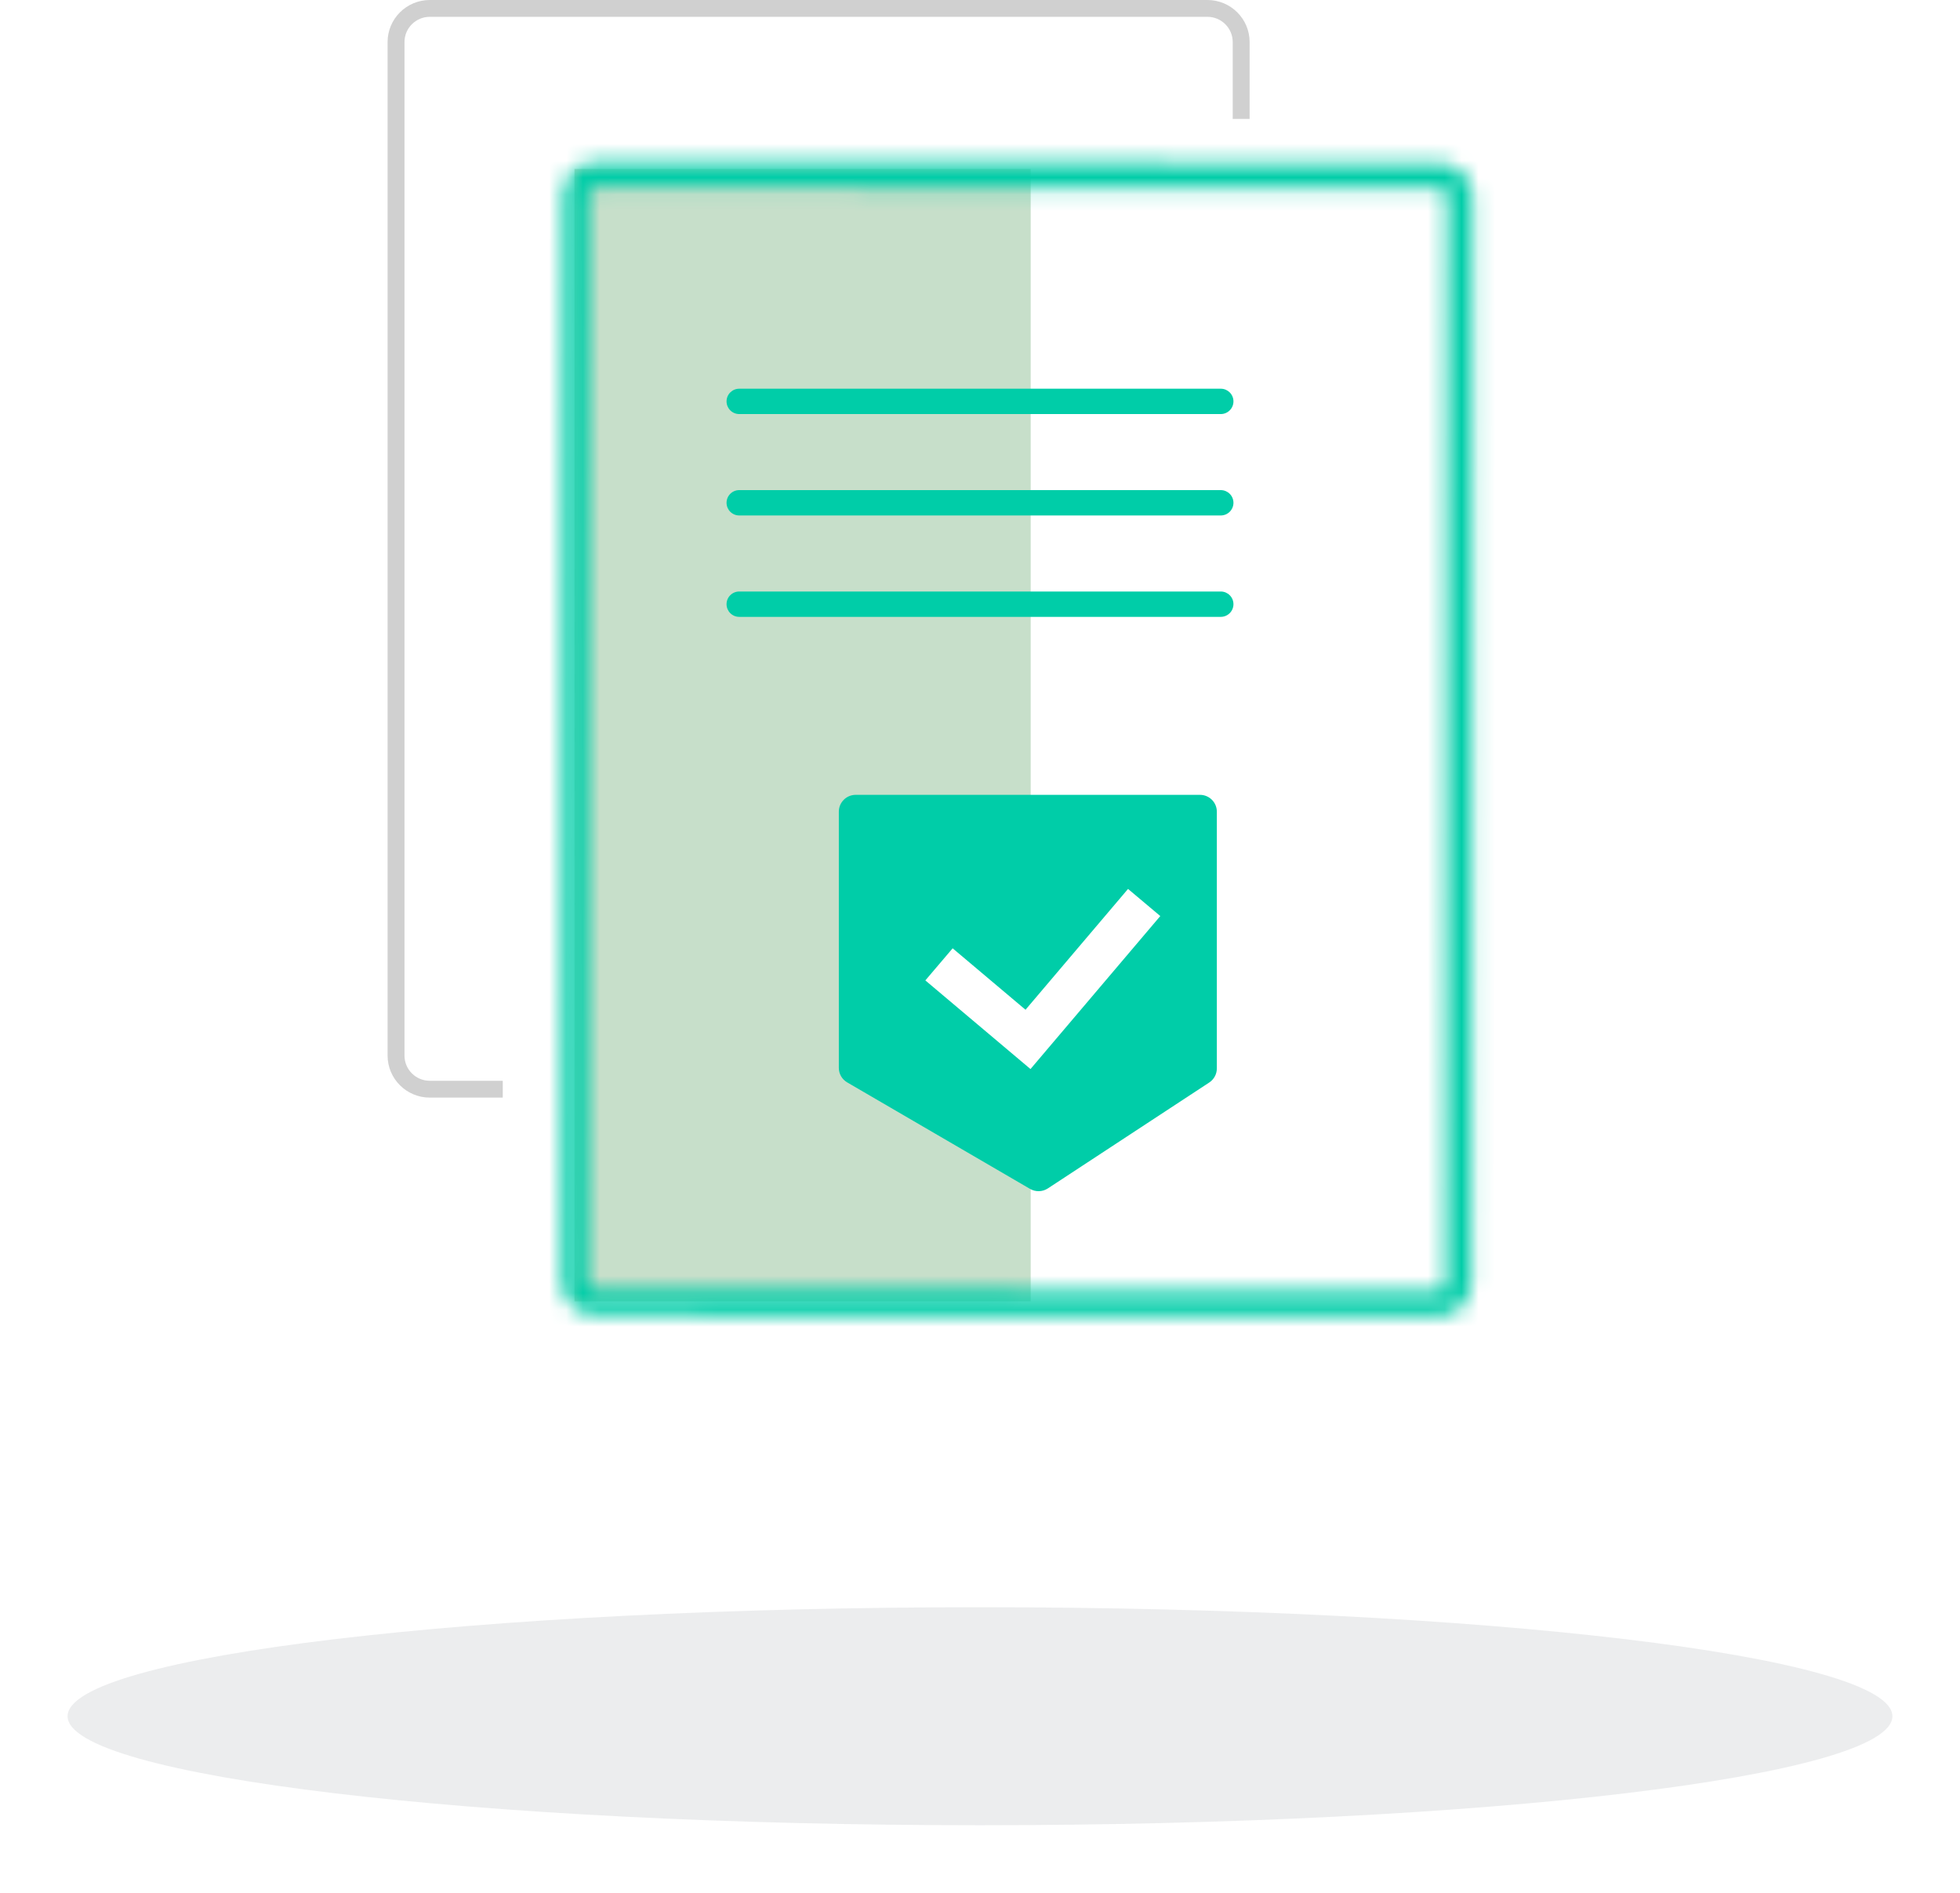
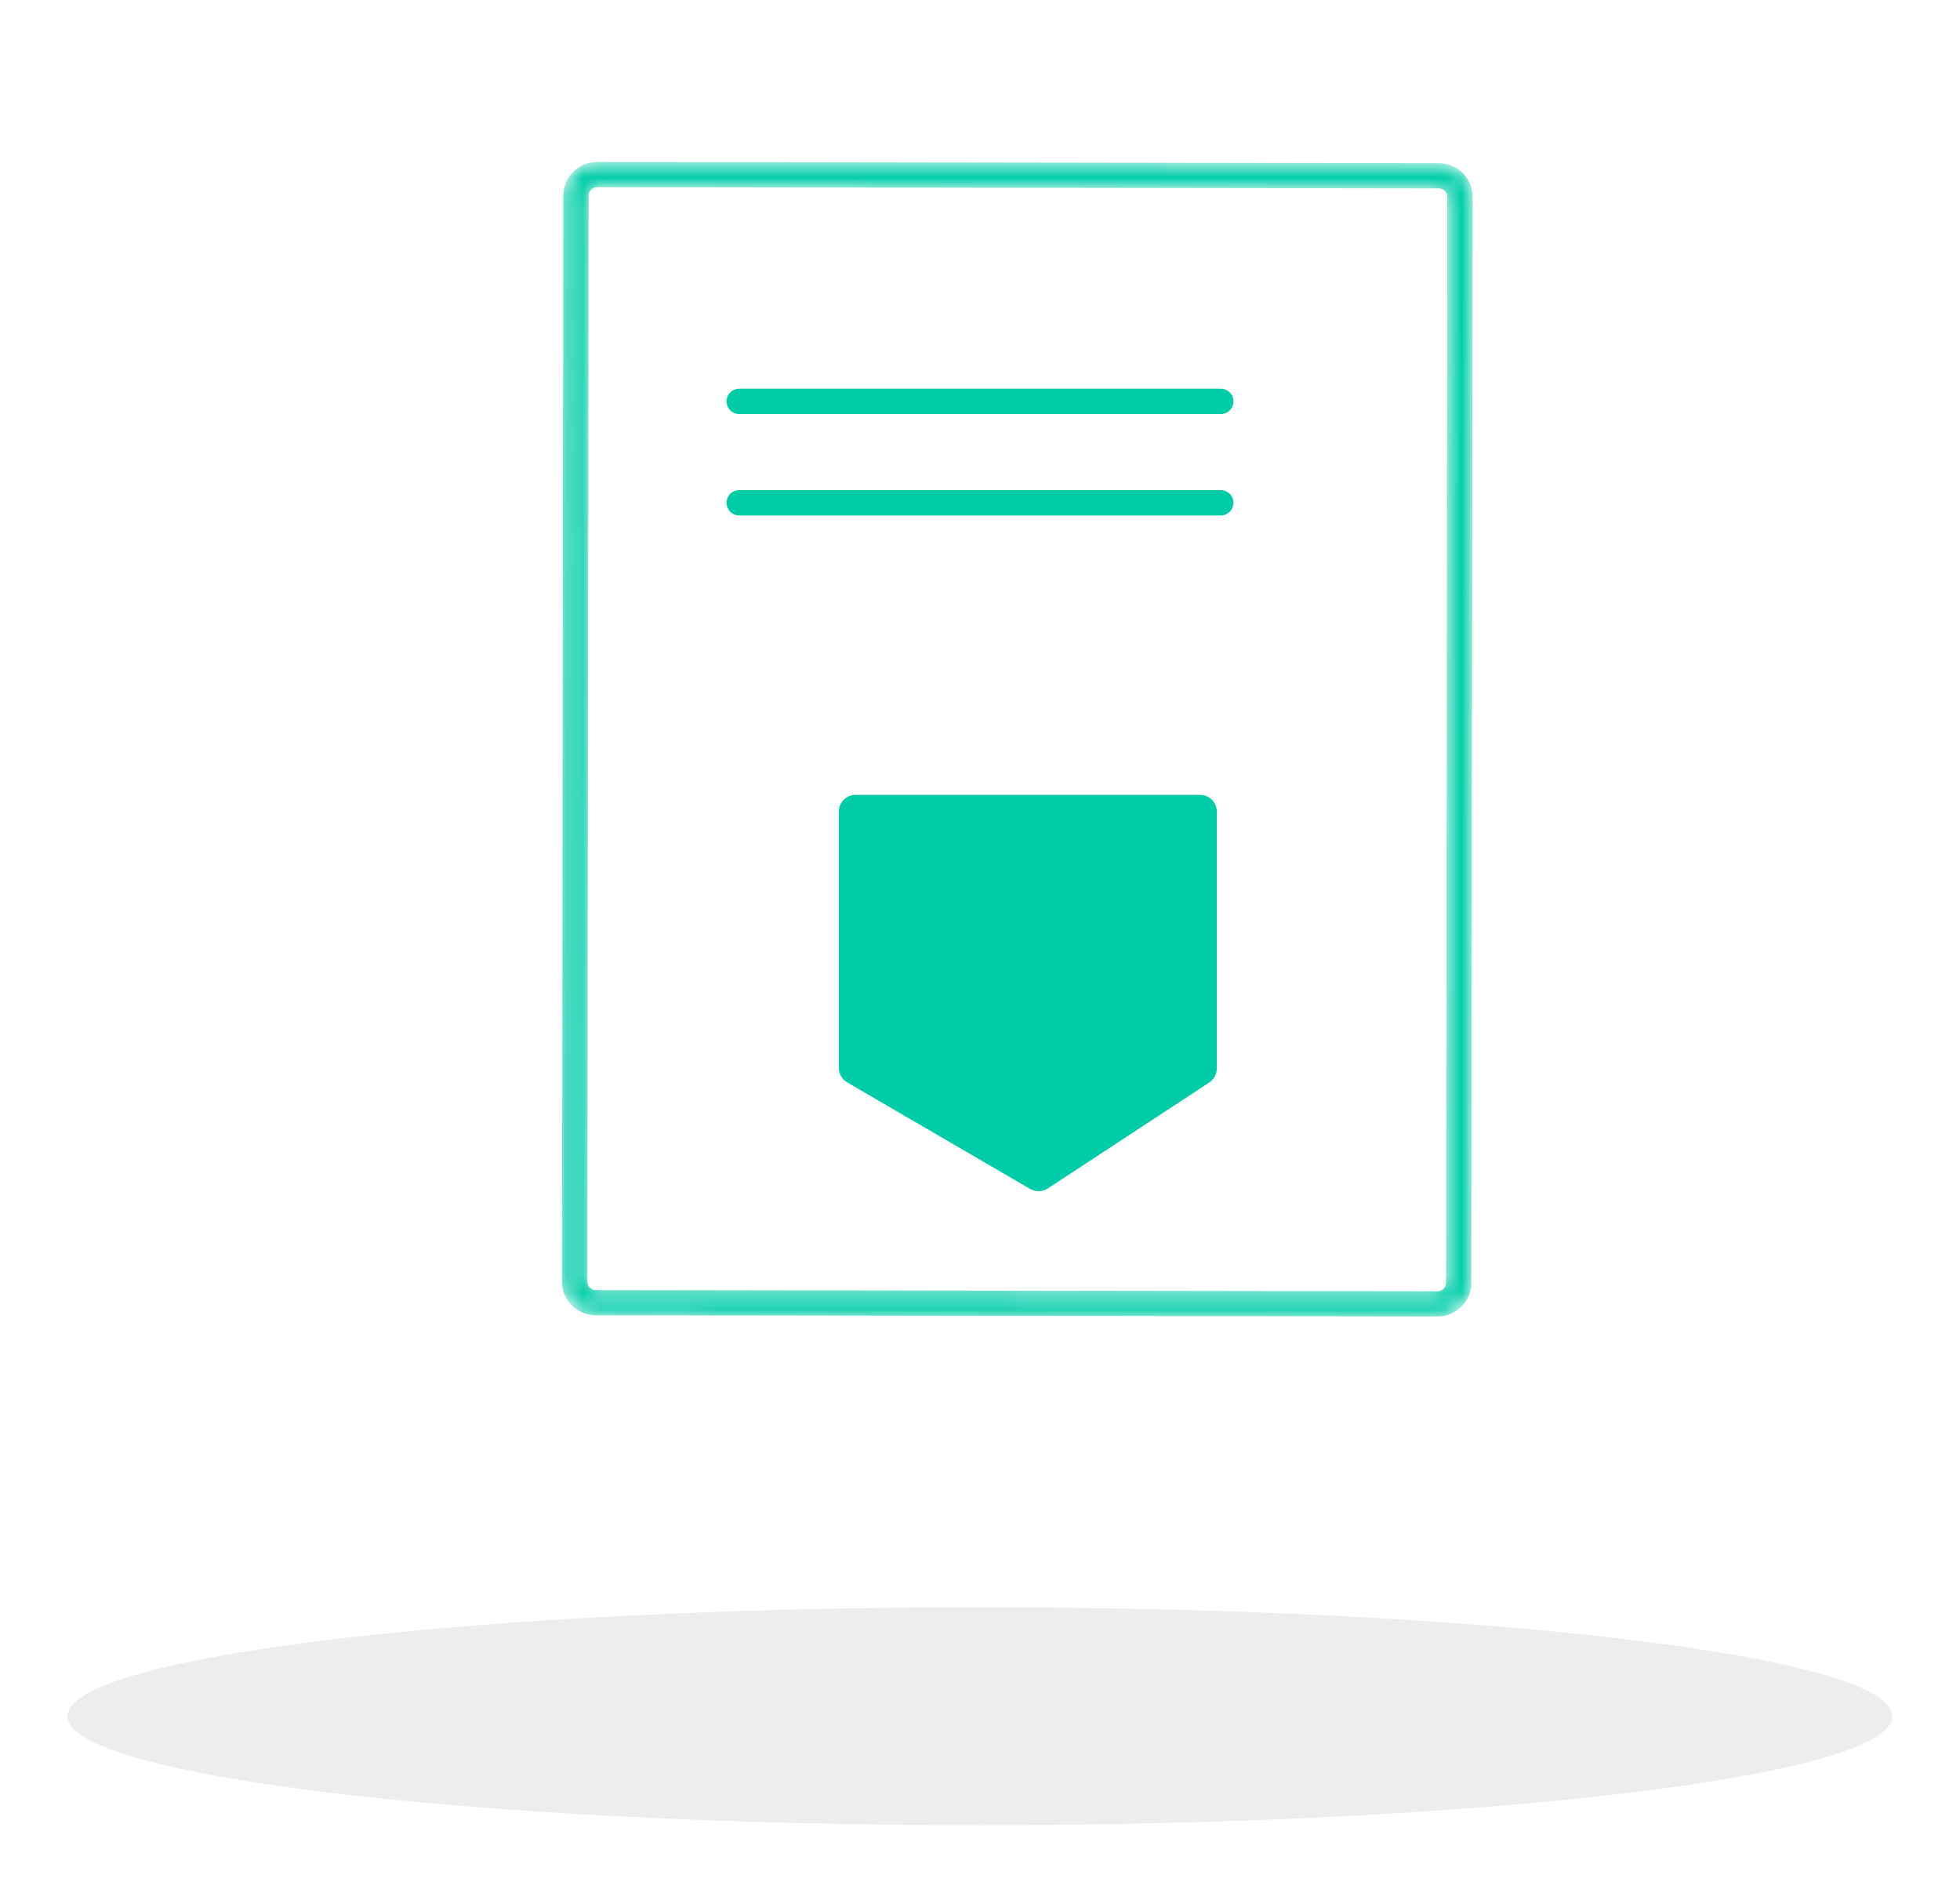
<svg xmlns="http://www.w3.org/2000/svg" width="116" height="112" viewBox="0 0 116 112" fill="none">
  <g filter="url(#filter0_f)">
    <path d="M58 108C87.823 108 112 105.112 112 101.55C112 97.988 87.823 95.1 58 95.1C28.177 95.1 4 97.988 4 101.55C4 105.112 28.177 108 58 108Z" fill="#E0E1E3" fill-opacity="0.62" />
  </g>
-   <path fill-rule="evenodd" clip-rule="evenodd" d="M25.439 0.995C24.611 0.995 23.939 1.664 23.939 2.488V62.458C23.939 63.283 24.611 63.951 25.439 63.951H29.755V64.946H25.439C24.059 64.946 22.939 63.832 22.939 62.458V2.488C22.939 1.114 24.059 0 25.439 0H71.457C72.838 0 73.957 1.114 73.957 2.488V7.038H72.957V2.488C72.957 1.664 72.285 0.995 71.457 0.995H25.439Z" fill="#D0D0D0" />
-   <path d="M34 10H61V77H34V10Z" fill="#C7DFCA" />
  <path d="M72.25 23H43.75C43.336 23 43 23.336 43 23.75C43 24.164 43.336 24.5 43.75 24.5H72.25C72.664 24.5 73 24.164 73 23.75C73 23.336 72.664 23 72.25 23Z" fill="#00CDA8" />
  <path d="M72.25 29H43.75C43.336 29 43 29.336 43 29.75C43 30.164 43.336 30.5 43.75 30.5H72.25C72.664 30.5 73 30.164 73 29.75C73 29.336 72.664 29 72.25 29Z" fill="#00CDA8" />
-   <path d="M72.25 35H43.75C43.336 35 43 35.336 43 35.75C43 36.164 43.336 36.5 43.75 36.5H72.25C72.664 36.5 73 36.164 73 35.75C73 35.336 72.664 35 72.25 35Z" fill="#00CDA8" />
  <path d="M71.017 47.031H50.645C50.092 47.031 49.645 47.477 49.645 48.027V63.186C49.645 63.54 49.833 63.867 50.14 64.045L60.961 70.347C61.289 70.538 61.698 70.527 62.016 70.319L71.568 64.052C71.848 63.868 72.017 63.555 72.017 63.221V48.027C72.017 47.477 71.57 47.031 71.017 47.031Z" fill="#00CDA8" />
-   <path fill-rule="evenodd" clip-rule="evenodd" d="M68.67 54.203L60.988 63.256L54.765 58.011L56.381 56.112L60.694 59.747L66.761 52.598L68.67 54.203Z" fill="white" />
  <mask id="mask0" mask-type="alpha" maskUnits="userSpaceOnUse" x="33" y="9" width="55" height="69">
    <path fill-rule="evenodd" clip-rule="evenodd" d="M85.158 11.149L35.336 11.078C35.06 11.077 34.836 11.3 34.836 11.575L34.759 75.833C34.759 76.108 34.982 76.331 35.259 76.332L85.08 76.403C85.356 76.404 85.581 76.181 85.581 75.906L85.657 11.648C85.657 11.373 85.434 11.15 85.158 11.149ZM35.338 9.584C34.233 9.583 33.337 10.473 33.336 11.572L33.259 75.831C33.258 76.93 34.152 77.823 35.257 77.825L85.079 77.897C86.183 77.898 87.08 77.008 87.081 75.909L87.157 11.65C87.159 10.55 86.264 9.658 85.16 9.656L35.338 9.584Z" fill="white" />
  </mask>
  <g mask="url(#mask0)">
    <path fill-rule="evenodd" clip-rule="evenodd" d="M85.158 11.149L35.336 11.078C35.06 11.077 34.836 11.3 34.836 11.575L34.759 75.833C34.759 76.108 34.982 76.331 35.259 76.332L85.08 76.403C85.356 76.404 85.581 76.181 85.581 75.906L85.657 11.648C85.657 11.373 85.434 11.15 85.158 11.149ZM35.338 9.584C34.233 9.583 33.337 10.473 33.336 11.572L33.259 75.831C33.258 76.93 34.152 77.823 35.257 77.825L85.079 77.897C86.183 77.898 87.08 77.008 87.081 75.909L87.157 11.65C87.159 10.55 86.264 9.658 85.16 9.656L35.338 9.584Z" fill="#00CDA8" />
-     <path d="M35.334 12.578L85.156 12.649L85.16 9.649L35.338 9.578L35.334 12.578ZM36.336 11.577C36.335 12.137 35.88 12.578 35.334 12.578L35.338 9.578C34.24 9.576 33.337 10.463 33.336 11.572L36.336 11.577ZM36.259 75.835L36.336 11.577L33.336 11.572L33.259 75.831L36.259 75.835ZM35.26 74.832C35.806 74.832 36.26 75.275 36.259 75.835L33.259 75.831C33.258 76.941 34.159 77.83 35.257 77.832L35.26 74.832ZM85.082 74.903L35.26 74.832L35.257 77.832L85.079 77.903L85.082 74.903ZM84.081 75.904C84.082 75.344 84.536 74.903 85.082 74.903L85.079 77.903C86.177 77.905 87.08 77.019 87.081 75.909L84.081 75.904ZM84.157 11.646L84.081 75.904L87.081 75.909L87.157 11.65L84.157 11.646ZM85.156 12.649C84.61 12.649 84.157 12.206 84.157 11.646L87.157 11.65C87.159 10.54 86.258 9.651 85.16 9.649L85.156 12.649ZM34.836 11.575C34.836 11.31 35.053 11.084 35.336 11.084L35.34 8.084C33.413 8.082 31.838 9.636 31.835 11.57L34.836 11.575ZM34.759 75.833L34.836 11.575L31.835 11.57L31.759 75.829L34.759 75.833ZM35.259 76.325C34.976 76.324 34.759 76.098 34.759 75.833L31.759 75.829C31.757 77.763 33.329 79.322 35.255 79.325L35.259 76.325ZM85.08 76.397L35.259 76.325L35.255 79.325L85.077 79.397L85.08 76.397ZM85.581 75.906C85.581 76.171 85.363 76.397 85.08 76.397L85.077 79.397C87.003 79.399 88.579 77.845 88.581 75.911L85.581 75.906ZM85.657 11.648L85.581 75.906L88.581 75.911L88.657 11.652L85.657 11.648ZM85.158 11.156C85.441 11.157 85.657 11.383 85.657 11.648L88.657 11.652C88.659 9.718 87.088 8.159 85.161 8.156L85.158 11.156ZM35.336 11.084L85.158 11.156L85.161 8.156L35.34 8.084L35.336 11.084Z" fill="#00CDA8" />
  </g>
  <defs>
    <filter id="filter0_f" x="0" y="91.1" width="116" height="20.9" filterUnits="userSpaceOnUse" color-interpolation-filters="sRGB">
      <feFlood flood-opacity="0" result="BackgroundImageFix" />
      <feBlend mode="normal" in="SourceGraphic" in2="BackgroundImageFix" result="shape" />
      <feGaussianBlur stdDeviation="2" result="effect1_foregroundBlur" />
    </filter>
  </defs>
</svg>